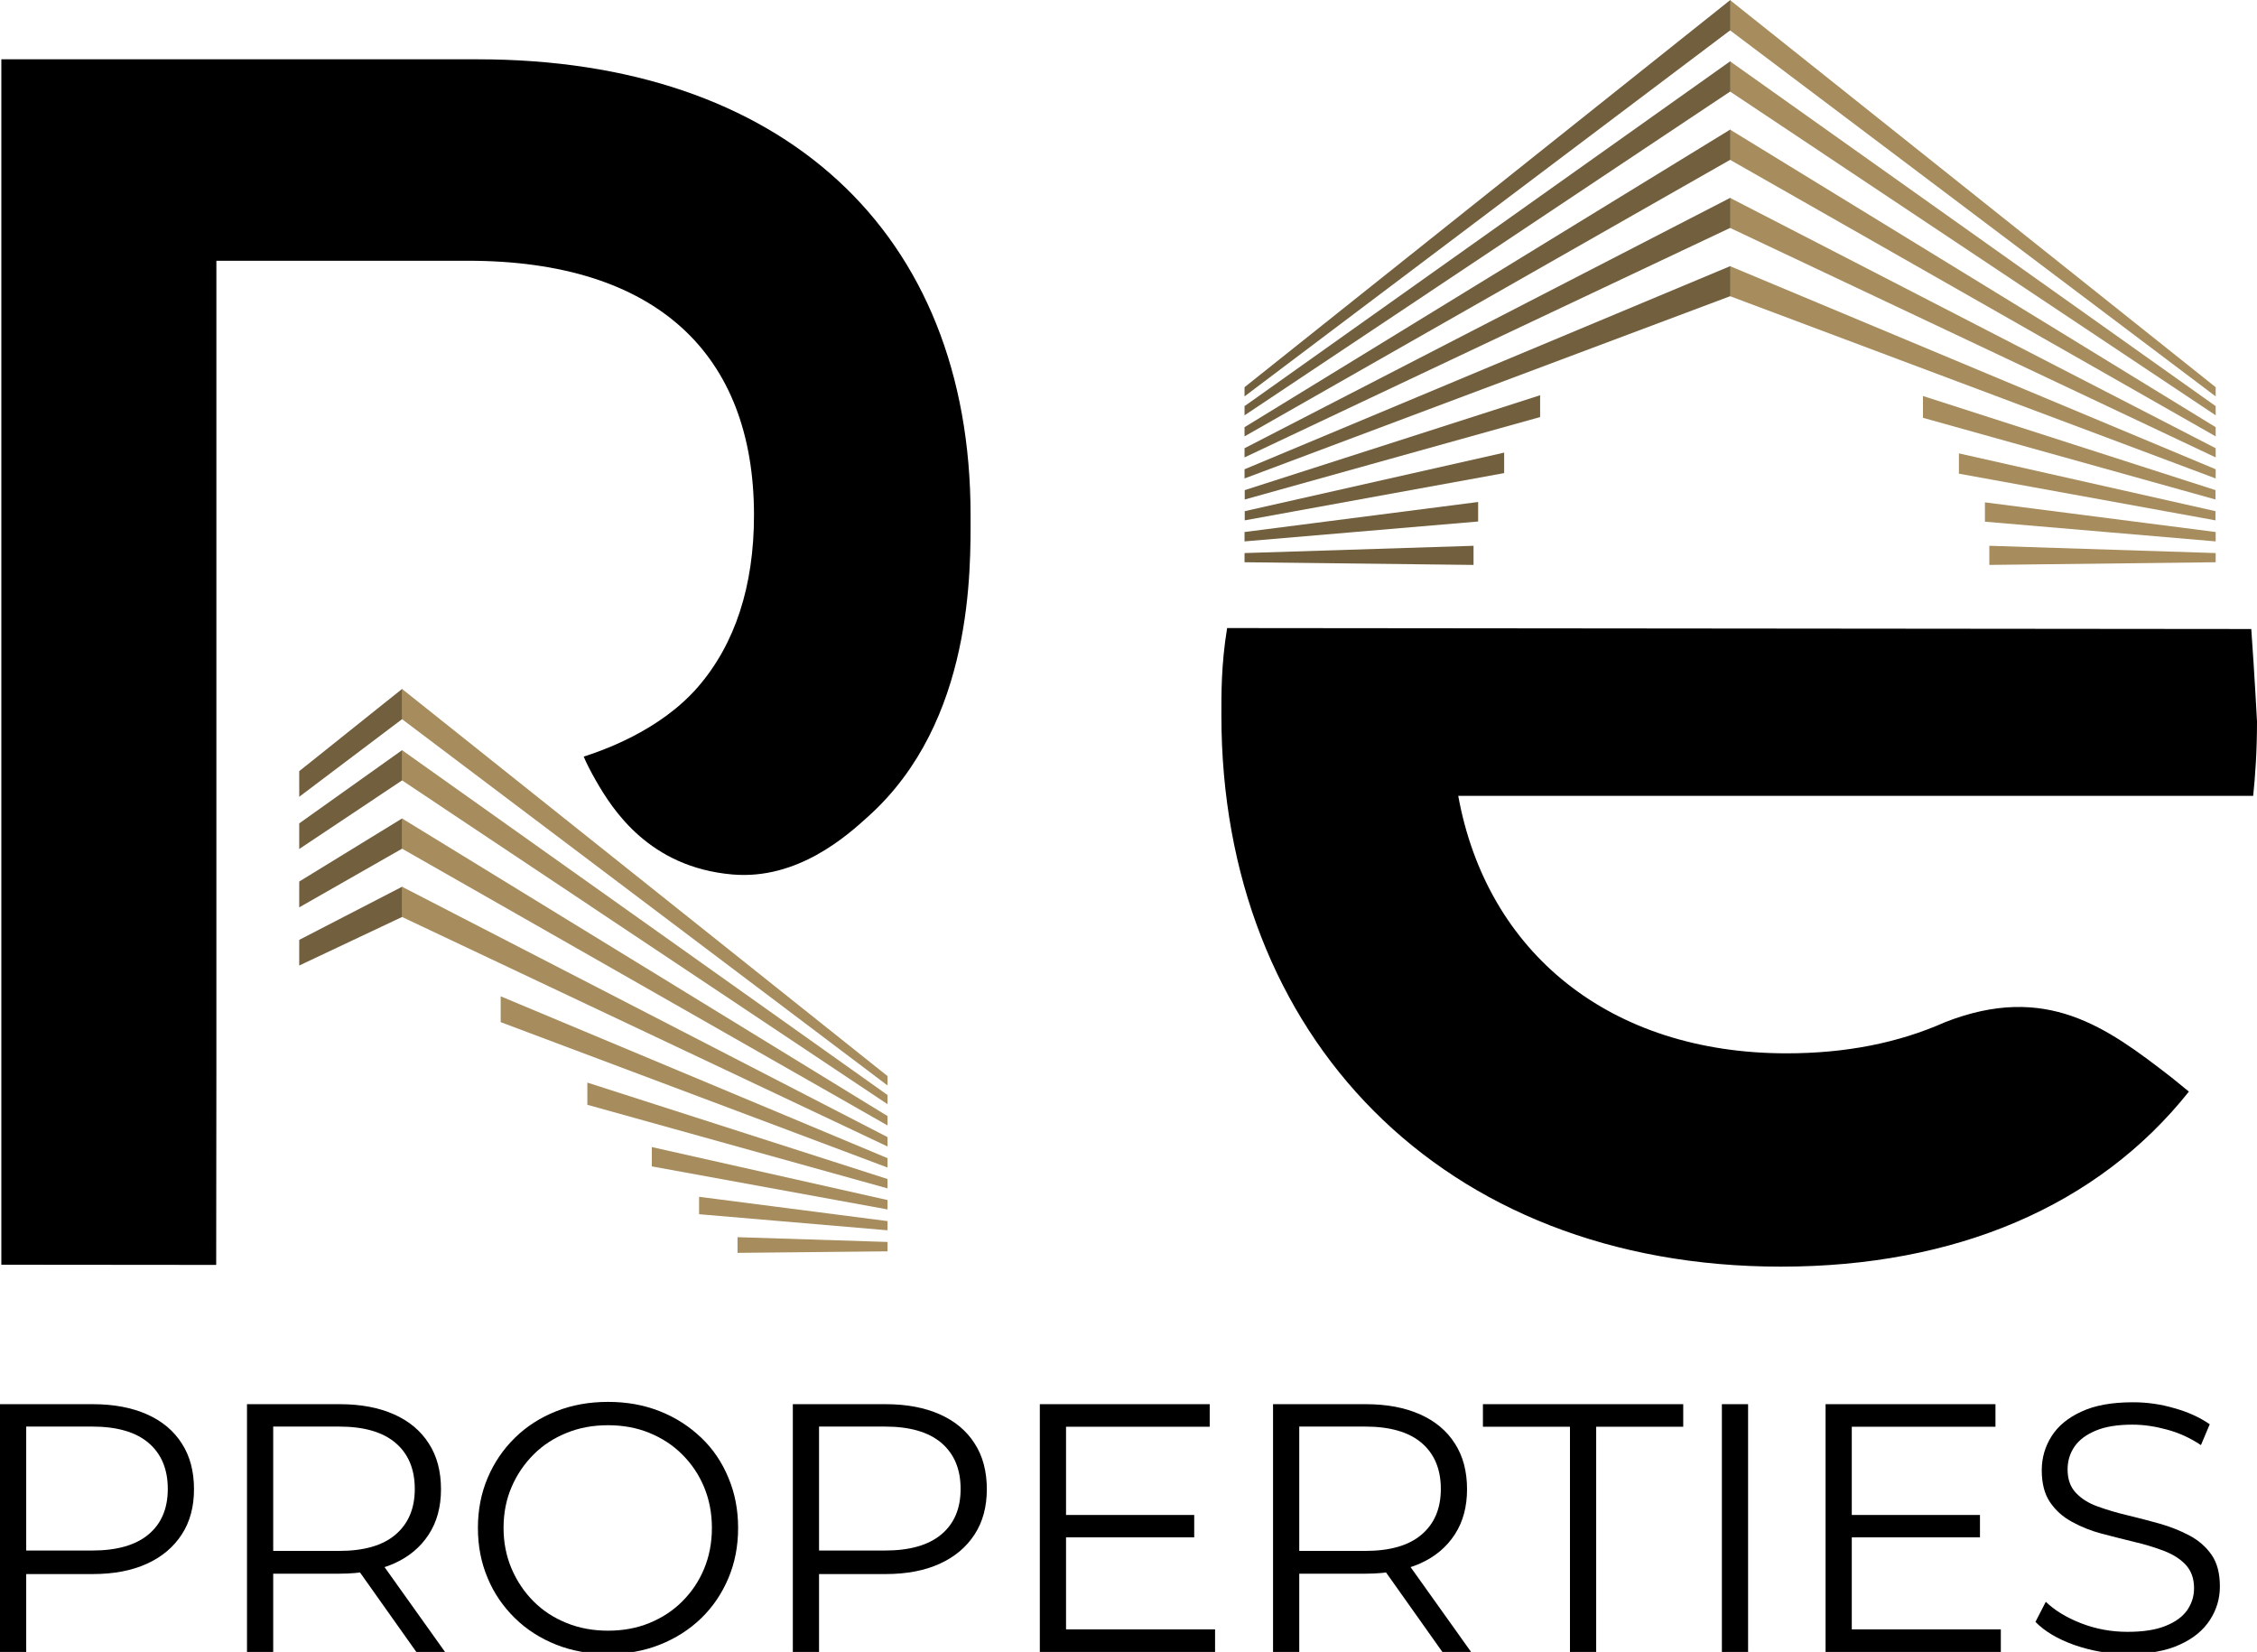
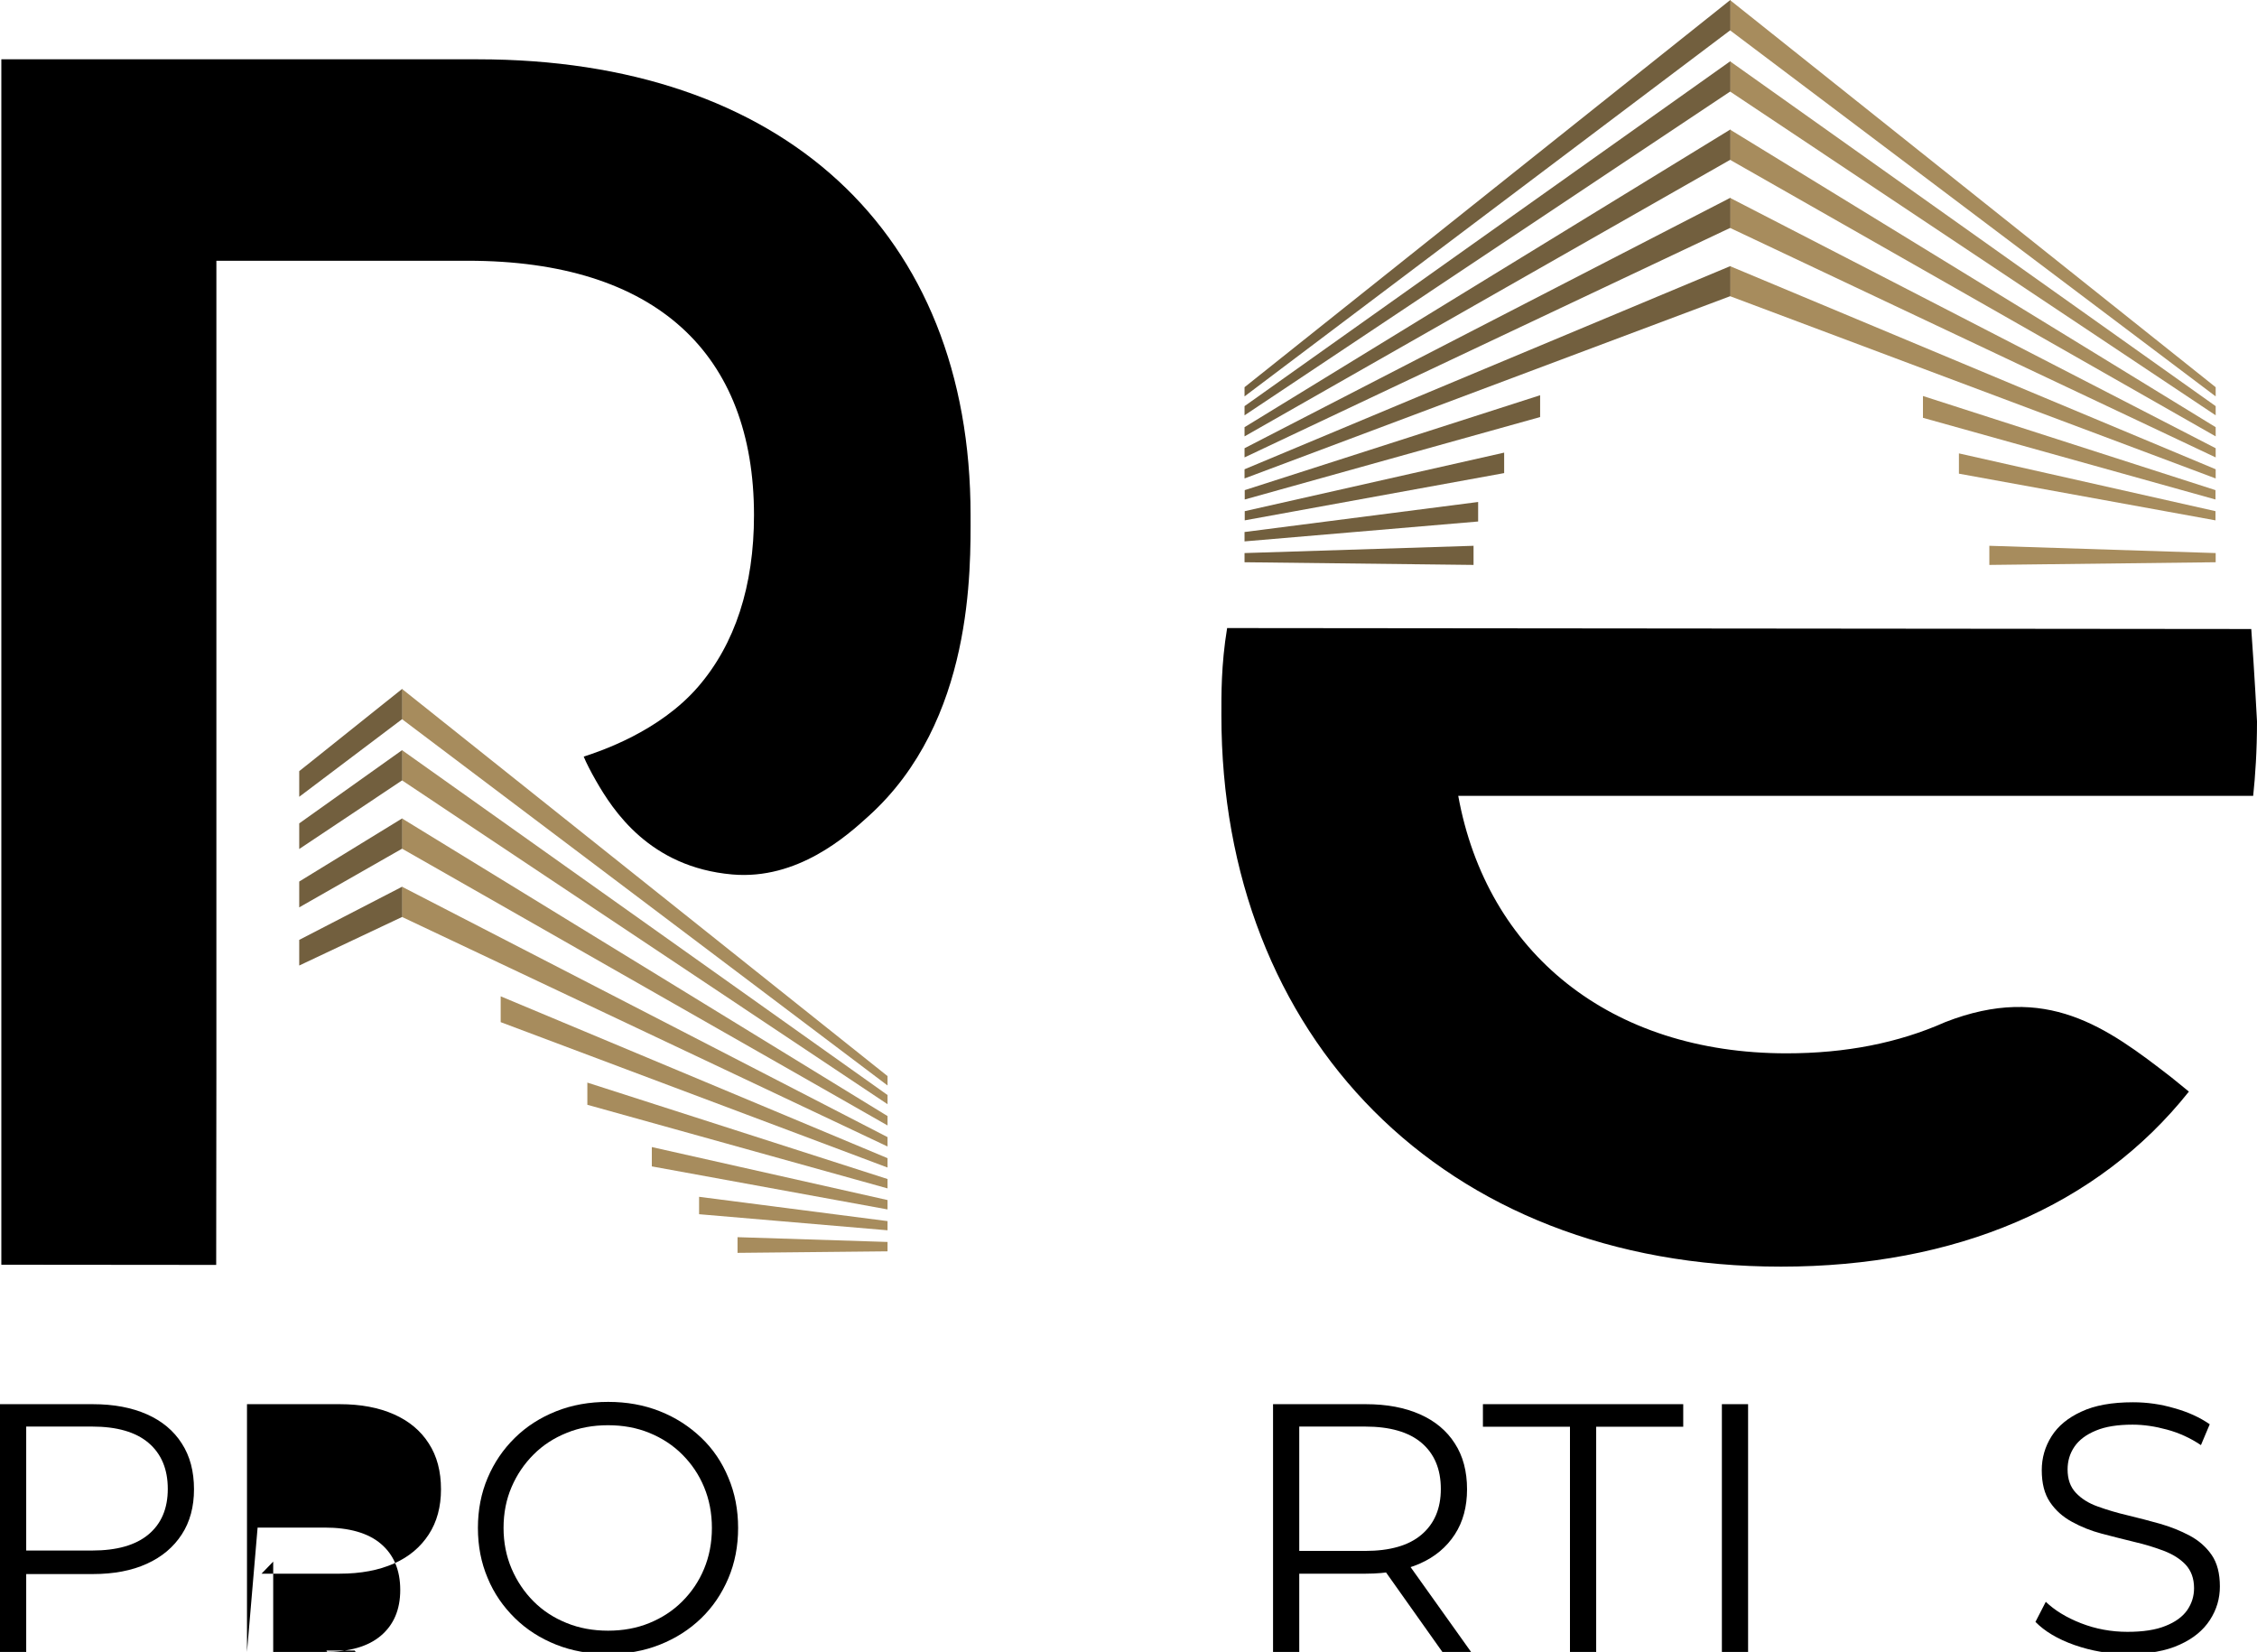
<svg xmlns="http://www.w3.org/2000/svg" viewBox="0 0 1179.7 863.5">
  <path d="m382.7 457.1c34.2 3 60.1-20.3 71.3-30.5 55-49.6 53.3-129.5 53.3-157.4 0-148.2-98.5-238.2-257.6-238.2h-249v630.1l112.3.1c0-32.6.1-65.2.1-97.7v-427.2h131.4c98.6 0 149.6 48.8 149.6 133 0 37-9.9 67.4-29.3 89.8-20.3 23.4-51.1 33.6-59.7 36.4 1.3 3.2 3.5 7.5 6.4 12.6 8.9 15.5 28 45.2 71.2 49z" />
  <path d="m1176.7 328.8c1.7 23.3 3 48.3 3 48.3 0 15.4-.9 28.6-2 38.9h-415.5c14.9 82 79.3 134.6 171.6 134.6 30.9 0 58.4-5.4 82.9-16.3 52.9-20.7 84.5 2.7 118.3 28.9l9.1 7.4c-47.6 59.9-122 91.5-213.2 91.5-177.5 0-292.5-120.9-292.5-288.1 0-10.3-.2-26.3 3-45.7" />
  <path d="m0 863.5v-129.5h48.5c11 0 20.4 1.8 28.3 5.3s14 8.6 18.2 15.2c4.3 6.6 6.4 14.6 6.4 24 0 9.1-2.1 17-6.4 23.6s-10.3 11.7-18.2 15.3-17.3 5.4-28.3 5.4h-40.9l6.1-6.5v47.4h-13.7zm13.7-46.3-6.1-6.7h40.5c13 0 22.8-2.8 29.5-8.4s10.1-13.5 10.1-23.8c0-10.4-3.4-18.4-10.1-24.1s-16.6-8.5-29.5-8.5h-40.5l6.1-6.5z" />
-   <path d="m129.1 863.5v-129.5h48.5c11 0 20.4 1.8 28.3 5.3s14 8.6 18.2 15.2c4.3 6.6 6.4 14.6 6.4 24 0 9.1-2.1 17-6.4 23.6s-10.3 11.7-18.2 15.2-17.3 5.3-28.3 5.3h-40.9l6.1-6.3v47.4h-13.7zm13.7-46.3-6.1-6.5h40.5c13 0 22.8-2.8 29.5-8.5s10.1-13.6 10.1-23.9c0-10.4-3.4-18.4-10.1-24.1s-16.6-8.5-29.5-8.5h-40.5l6.1-6.5zm74.8 46.3-33.3-47h14.8l33.5 47z" />
+   <path d="m129.1 863.5v-129.5h48.5c11 0 20.4 1.8 28.3 5.3s14 8.6 18.2 15.2c4.3 6.6 6.4 14.6 6.4 24 0 9.1-2.1 17-6.4 23.6s-10.3 11.7-18.2 15.2-17.3 5.3-28.3 5.3h-40.9l6.1-6.3v47.4h-13.7zh40.5c13 0 22.8-2.8 29.5-8.5s10.1-13.6 10.1-23.9c0-10.4-3.4-18.4-10.1-24.1s-16.6-8.5-29.5-8.5h-40.5l6.1-6.5zm74.8 46.3-33.3-47h14.8l33.5 47z" />
  <path d="m317.8 864.6c-9.7 0-18.8-1.6-27.1-4.9s-15.5-7.9-21.6-13.9-10.9-12.9-14.2-20.9c-3.4-8-5.1-16.7-5.1-26.2s1.7-18.2 5.1-26.2 8.1-14.9 14.2-20.9 13.3-10.6 21.6-13.9 17.3-4.9 27.2-4.9c9.7 0 18.7 1.6 27 4.9s15.4 7.9 21.6 13.8 10.9 12.9 14.2 20.9c3.4 8 5.1 16.8 5.1 26.3s-1.7 18.3-5.1 26.3-8.1 15-14.2 20.9-13.3 10.5-21.6 13.8-17.3 4.9-27.1 4.9zm0-12.2c7.8 0 15-1.3 21.6-4s12.3-6.4 17.2-11.3 8.7-10.5 11.4-17 4.1-13.6 4.1-21.4-1.4-14.9-4.1-21.4-6.5-12.1-11.4-17-10.6-8.6-17.2-11.3-13.8-4-21.6-4-15 1.3-21.6 4c-6.7 2.7-12.4 6.4-17.3 11.3s-8.7 10.5-11.5 17-4.2 13.6-4.2 21.4c0 7.6 1.4 14.7 4.2 21.3 2.8 6.5 6.6 12.2 11.5 17.1s10.6 8.6 17.3 11.3c6.6 2.7 13.9 4 21.6 4z" />
-   <path d="m414.4 863.5v-129.5h48.5c11 0 20.4 1.8 28.3 5.3s14 8.6 18.2 15.2c4.3 6.6 6.4 14.6 6.4 24 0 9.1-2.1 17-6.4 23.6s-10.3 11.7-18.2 15.3-17.3 5.4-28.3 5.4h-40.9l6.1-6.5v47.4h-13.7zm13.7-46.3-6.1-6.7h40.5c13 0 22.8-2.8 29.5-8.4s10.1-13.5 10.1-23.8c0-10.4-3.4-18.4-10.1-24.1s-16.6-8.5-29.5-8.5h-40.5l6.1-6.5z" />
-   <path d="m557.2 851.7h77.9v11.8h-91.6v-129.5h88.8v11.8h-75.1zm-1.5-59.8h68.5v11.7h-68.5z" />
  <path d="m665.4 863.5v-129.5h48.5c11 0 20.4 1.8 28.3 5.3s14 8.6 18.2 15.2c4.3 6.6 6.4 14.6 6.4 24 0 9.1-2.1 17-6.4 23.6s-10.3 11.7-18.2 15.2-17.3 5.3-28.3 5.3h-40.9l6.1-6.3v47.4h-13.7zm13.7-46.3-6.1-6.5h40.5c13 0 22.8-2.8 29.5-8.5s10.1-13.6 10.1-23.9c0-10.4-3.4-18.4-10.1-24.1s-16.6-8.5-29.5-8.5h-40.5l6.1-6.5zm74.8 46.3-33.3-47h14.8l33.5 47z" />
  <path d="m820.6 863.5v-117.7h-45.5v-11.8h104.7v11.8h-45.5v117.7z" />
  <path d="m900 863.5v-129.5h13.7v129.5z" />
-   <path d="m967.9 851.7h77.9v11.8h-91.6v-129.5h88.8v11.8h-75.1zm-1.5-59.8h68.5v11.7h-68.5z" />
  <path d="m1112 864.6c-9.6 0-18.8-1.6-27.7-4.7-8.8-3.1-15.6-7.2-20.4-12.1l5.4-10.5c4.6 4.4 10.7 8.2 18.4 11.2s15.8 4.5 24.3 4.5c8.1 0 14.8-1 19.9-3.1 5.1-2 8.9-4.8 11.3-8.2 2.4-3.5 3.6-7.3 3.6-11.5 0-5.1-1.5-9.1-4.3-12.2-2.9-3.1-6.7-5.5-11.4-7.3s-9.9-3.4-15.5-4.7c-5.7-1.4-11.3-2.8-17-4.3s-10.9-3.6-15.6-6.2c-4.8-2.6-8.6-6-11.5-10.3s-4.3-9.8-4.3-16.7c0-6.4 1.7-12.3 5.1-17.7s8.6-9.7 15.6-12.9c7-3.3 16-4.9 27-4.9 7.3 0 14.5 1 21.6 3.1 7.2 2 13.3 4.8 18.5 8.4l-4.6 10.9c-5.5-3.7-11.4-6.4-17.7-8.1-6.2-1.7-12.2-2.6-18-2.6-7.8 0-14.2 1-19.2 3.1-5.1 2.1-8.8 4.9-11.2 8.4s-3.6 7.5-3.6 11.9c0 5.1 1.4 9.1 4.3 12.2s6.7 5.5 11.5 7.2c4.7 1.7 10 3.3 15.6 4.6 5.7 1.4 11.3 2.8 16.9 4.4s10.8 3.7 15.5 6.2 8.6 5.9 11.5 10.1 4.3 9.7 4.3 16.5c0 6.3-1.7 12.1-5.2 17.5s-8.7 9.7-15.8 12.9c-7.1 3.3-16.2 4.9-27.3 4.9z" />
  <g fill="#a78c5d">
    <path d="m904.2 139.1v15.7l253.9 95.3v-4.8z" />
    <path d="m904.2 103.4v15.7l253.9 120v-4.8z" />
    <path d="m904.2 67.7v15.8l253.9 144.6v-4.8z" />
    <path d="m904.2 32v15.8l253.9 169.3v-4.8z" />
    <path d="m1005.1 207v11.4l152.9 42.7v-4.9z" />
    <path d="m1023.9 237v10.6l134.1 24.4v-4.8z" />
-     <path d="m1037.5 262.6v10.1l120.6 10.3v-4.9z" />
    <path d="m904.2 0v15.8l253.9 191.4v-4.8z" />
    <path d="m1158.1 289.1-118.3-3.8v10l118.3-1.4z" />
  </g>
  <path d="m904.4 139.1-253.9 106.2v4.8l253.9-95.3z" fill="#725f3e" />
  <path d="m904.4 103.4-253.9 130.9v4.8l253.9-120z" fill="#725f3e" />
  <path d="m904.4 67.7-253.9 155.6v4.8l253.9-144.6z" fill="#725f3e" />
  <path d="m904.4 32-253.9 180.3v4.8l253.9-169.3z" fill="#725f3e" />
  <path d="m805 206.6-154.4 49.6v4.9l154.4-43.1z" fill="#725f3e" />
  <path d="m786.2 236.6-135.6 30.6v4.8l135.6-24.7z" fill="#725f3e" />
  <path d="m772.6 262.4-122.1 15.7v4.9l122.1-10.4z" fill="#725f3e" />
  <path d="m904.4 0-253.9 202.4v4.8l253.9-191.4z" fill="#725f3e" />
  <path d="m650.5 289.1v4.8l119.7 1.4v-10z" fill="#725f3e" />
  <path d="m261.7 520.8v13.5l202.2 76v-4.9z" fill="#a78c5d" />
  <path d="m210.1 463.5v15.8l253.8 120v-4.9z" fill="#a78c5d" />
  <path d="m210.1 427.8v15.8l253.8 144.7v-4.9z" fill="#a78c5d" />
  <path d="m210.1 392.1v15.8l253.8 169.3v-4.8z" fill="#a78c5d" />
  <path d="m307 565.9v11.6l156.9 43.7v-4.9z" fill="#a78c5d" />
  <path d="m340.7 599.6v10.1l123.2 22.5v-4.9z" fill="#a78c5d" />
  <path d="m463.9 638.3-98.5-12.7v9.1l98.5 8.4z" fill="#a78c5d" />
  <path d="m210.1 360.1v15.8l253.8 191.5v-4.9z" fill="#a78c5d" />
  <path d="m463.9 649.2-78.4-2.5v8.2l78.4-.8z" fill="#a78c5d" />
  <path d="m210.2 463.5-53.8 27.8v13.4l53.8-25.4z" fill="#725f3e" />
  <path d="m210.2 427.8-53.8 33v13.5l53.8-30.7z" fill="#725f3e" />
  <path d="m210.2 392.1-53.8 38.3v13.4l53.8-35.9z" fill="#725f3e" />
  <path d="m210.2 360.1-53.8 43v13.4l53.8-40.6z" fill="#725f3e" />
</svg>